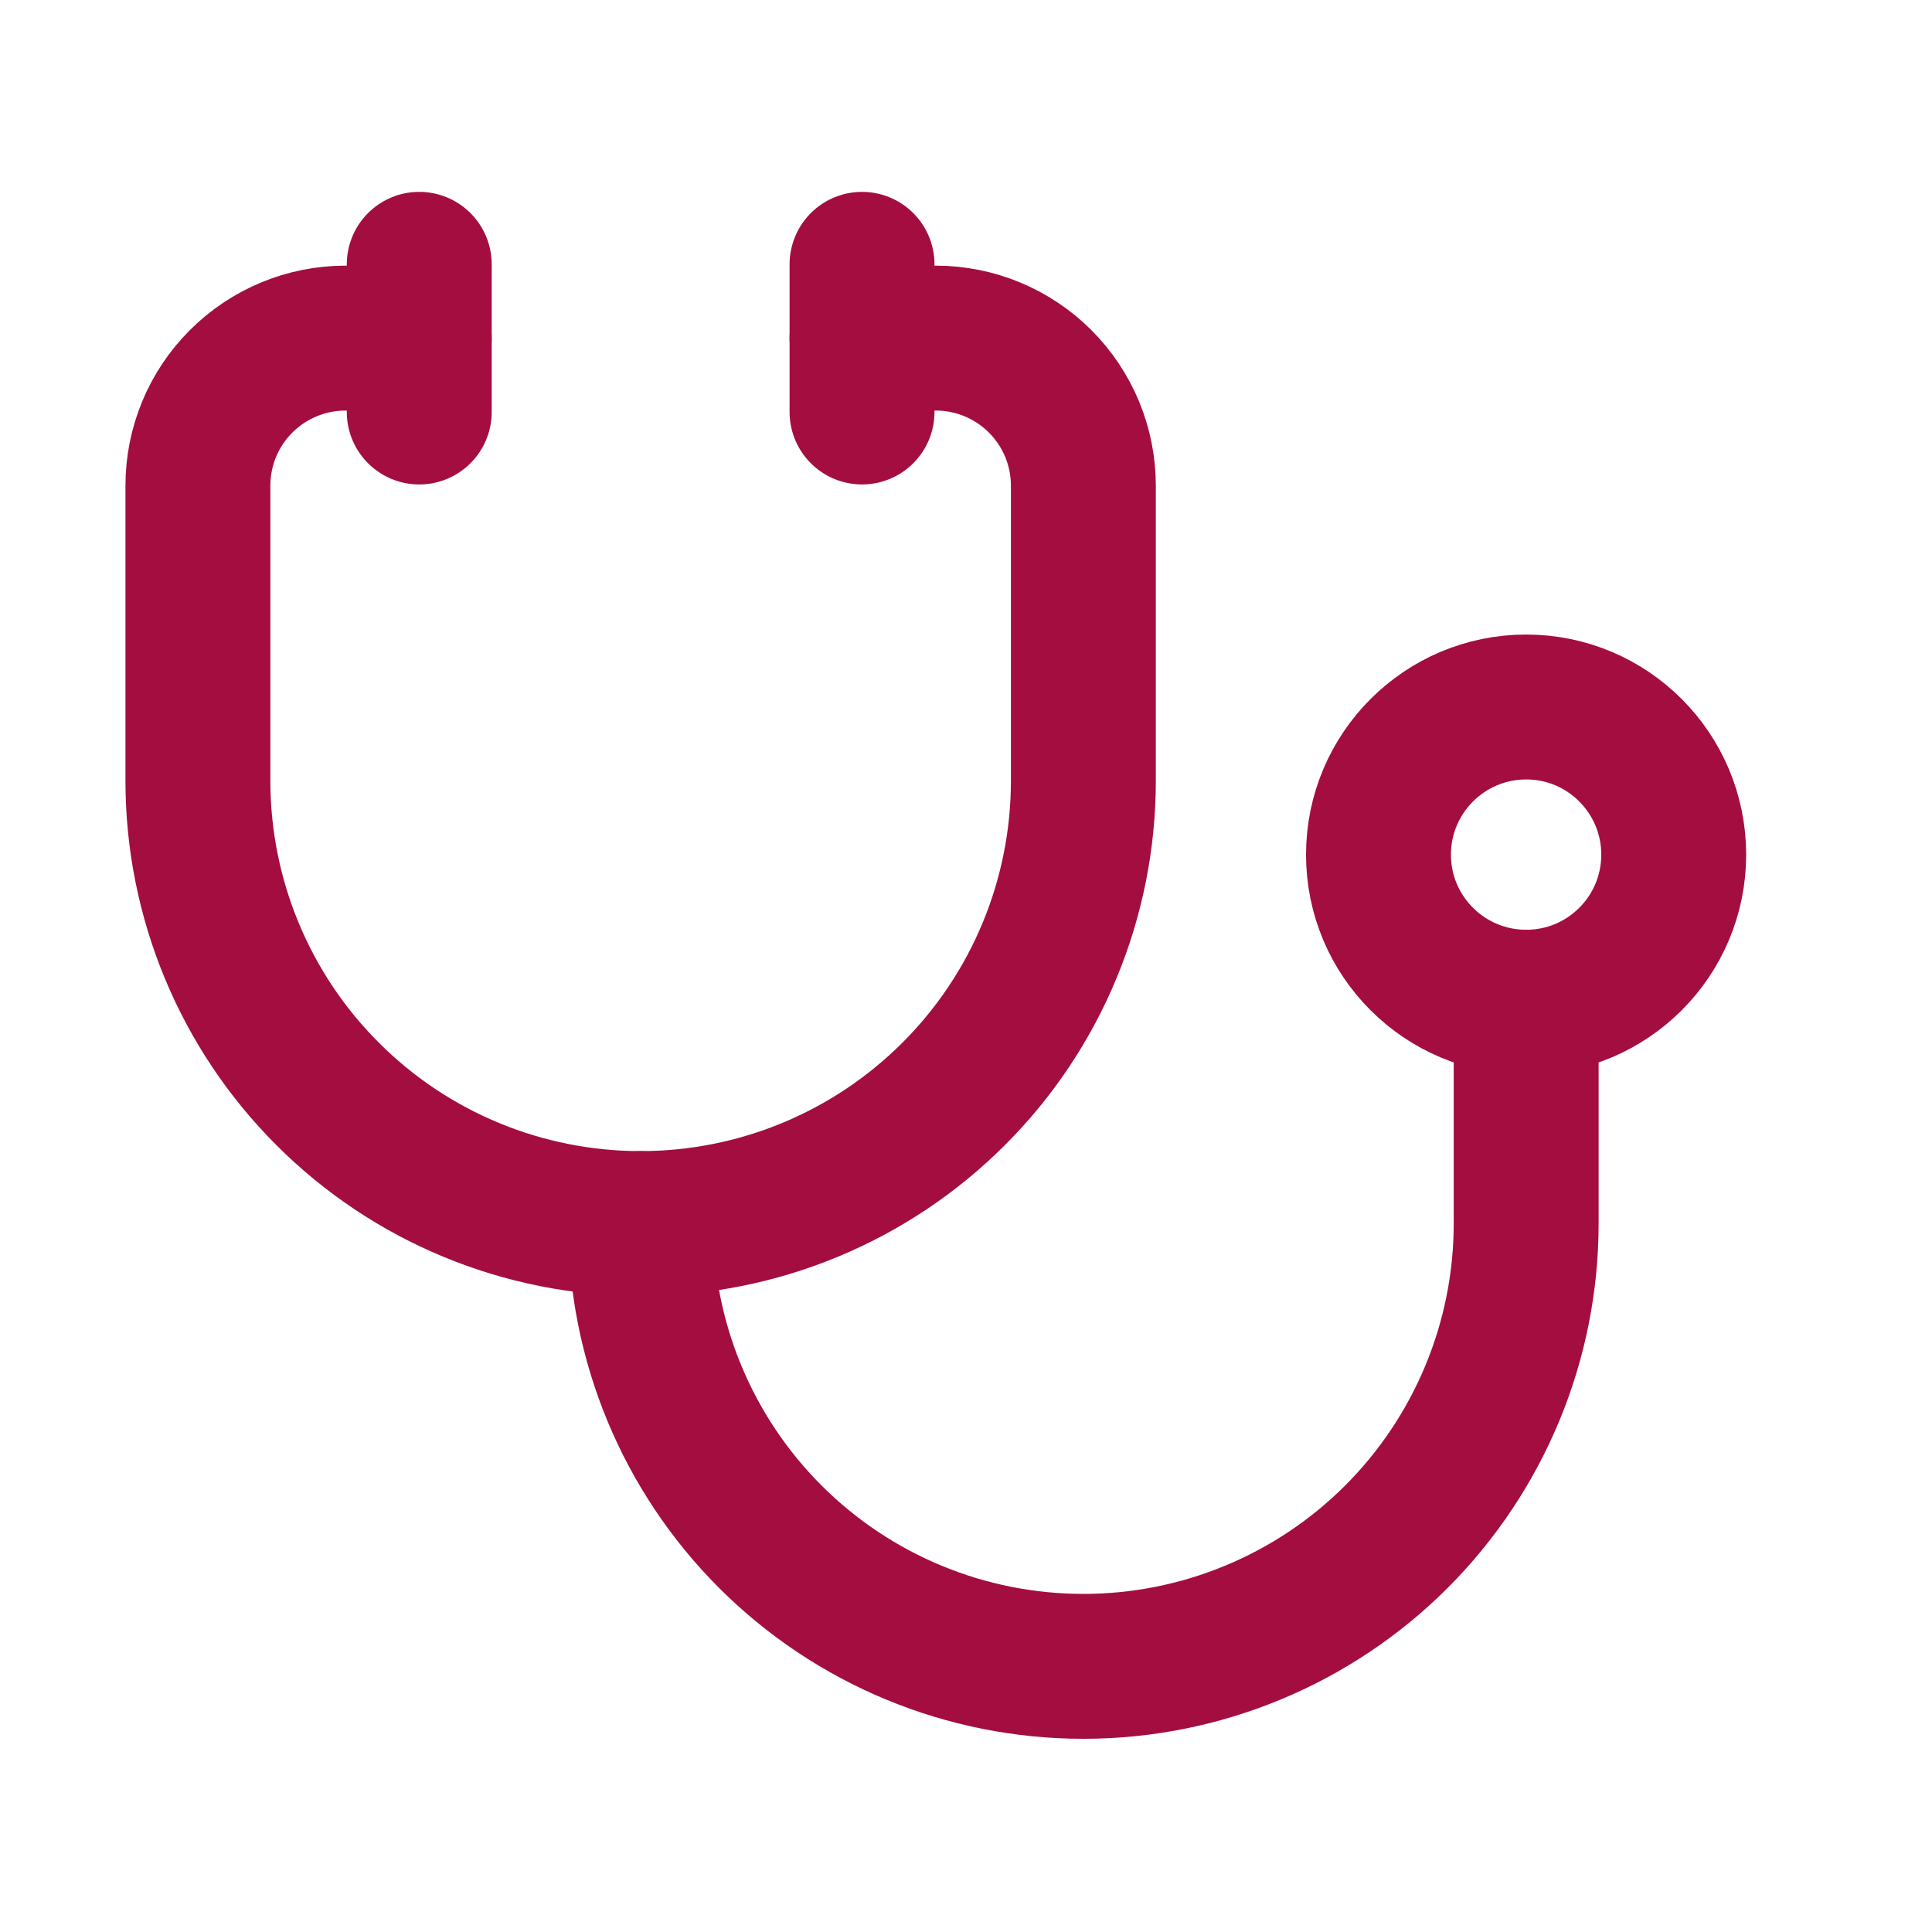
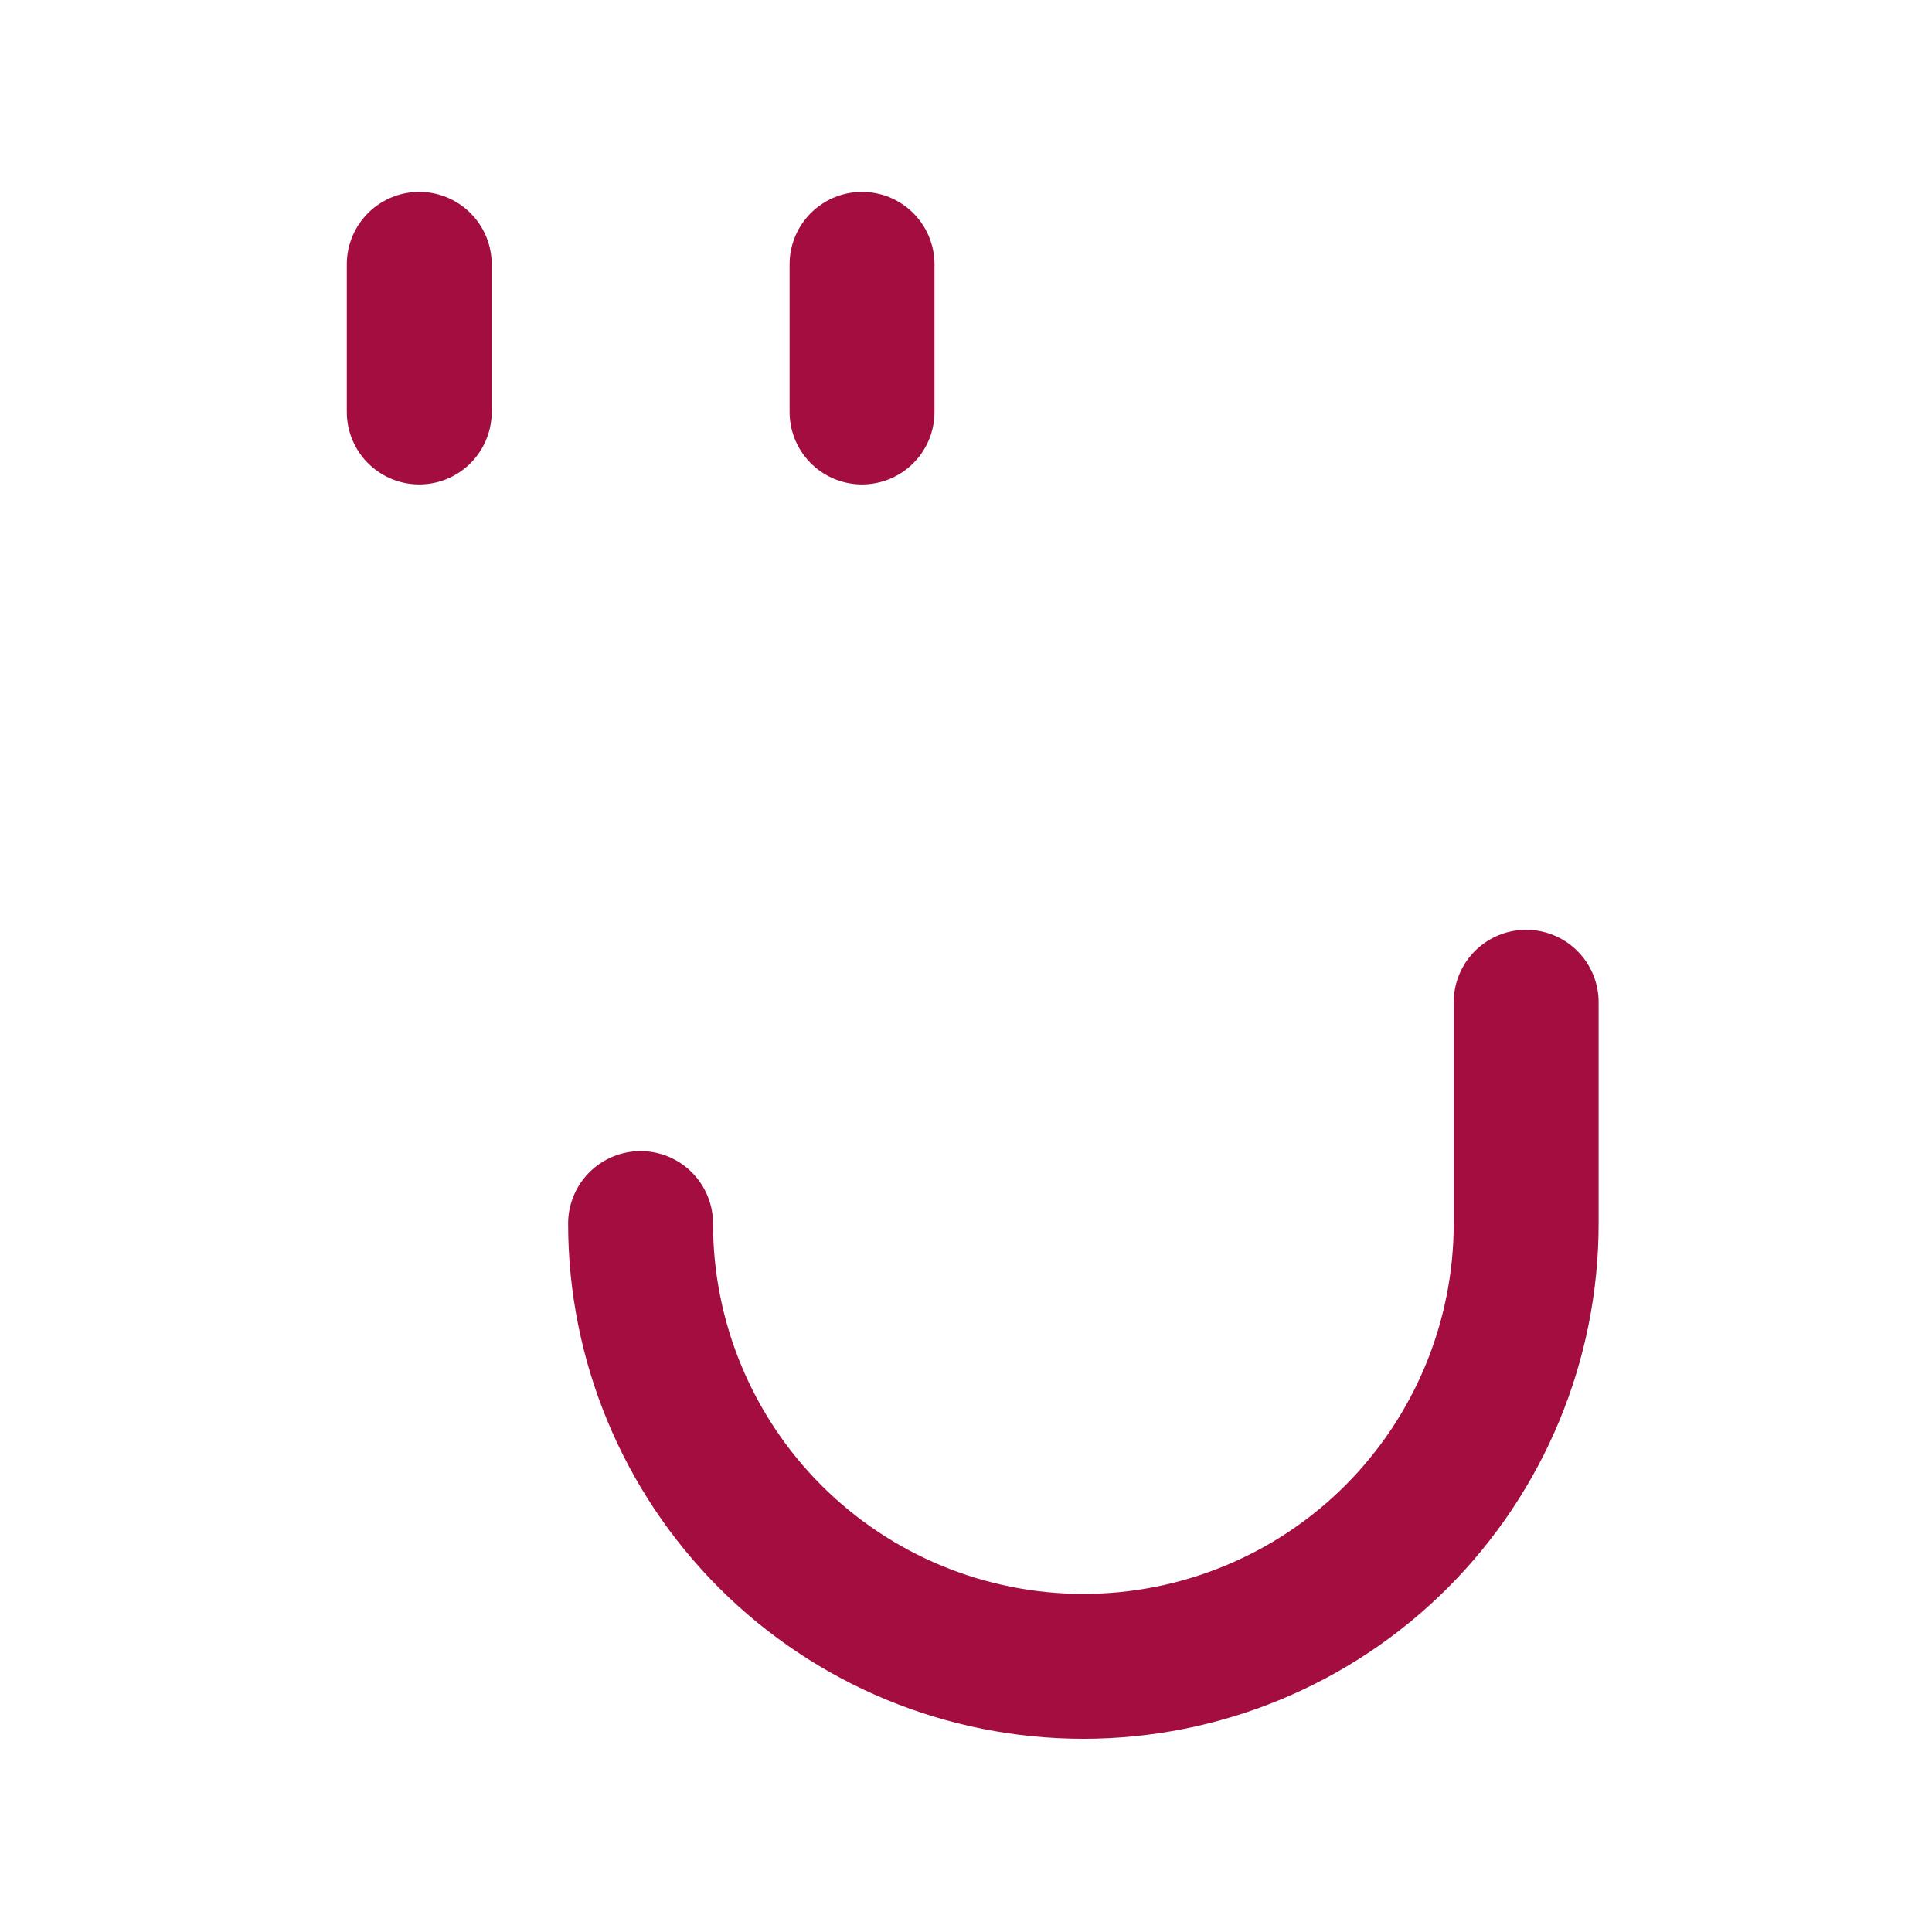
<svg xmlns="http://www.w3.org/2000/svg" width="16" height="16" viewBox="0 0 16 16" fill="none">
  <path d="M7.139 2.189V3.412" stroke="#A40D3F" stroke-width="1.2" stroke-linecap="round" stroke-linejoin="round" />
  <path d="M3.472 2.189V3.412" stroke="#A40D3F" stroke-width="1.2" stroke-linecap="round" stroke-linejoin="round" />
-   <path d="M3.472 2.8H2.861C2.537 2.8 2.226 2.929 1.997 3.158C1.767 3.387 1.639 3.698 1.639 4.022V6.466C1.639 7.439 2.025 8.372 2.713 9.059C3.4 9.747 4.333 10.133 5.305 10.133C6.278 10.133 7.21 9.747 7.898 9.059C8.586 8.372 8.972 7.439 8.972 6.466V4.022C8.972 3.698 8.843 3.387 8.614 3.158C8.385 2.929 8.074 2.8 7.75 2.8H7.139" stroke="#A40D3F" stroke-width="1.2" stroke-linecap="round" stroke-linejoin="round" />
  <path d="M5.305 10.133C5.305 11.106 5.691 12.038 6.379 12.726C7.067 13.414 7.999 13.8 8.972 13.8C9.944 13.8 10.877 13.414 11.565 12.726C12.252 12.038 12.639 11.106 12.639 10.133V8.3" stroke="#A40D3F" stroke-width="1.2" stroke-linecap="round" stroke-linejoin="round" />
-   <path d="M12.639 8.3C13.314 8.3 13.861 7.753 13.861 7.078C13.861 6.403 13.314 5.855 12.639 5.855C11.964 5.855 11.416 6.403 11.416 7.078C11.416 7.753 11.964 8.3 12.639 8.3Z" stroke="#A40D3F" stroke-width="1.2" stroke-linecap="round" stroke-linejoin="round" />
</svg>